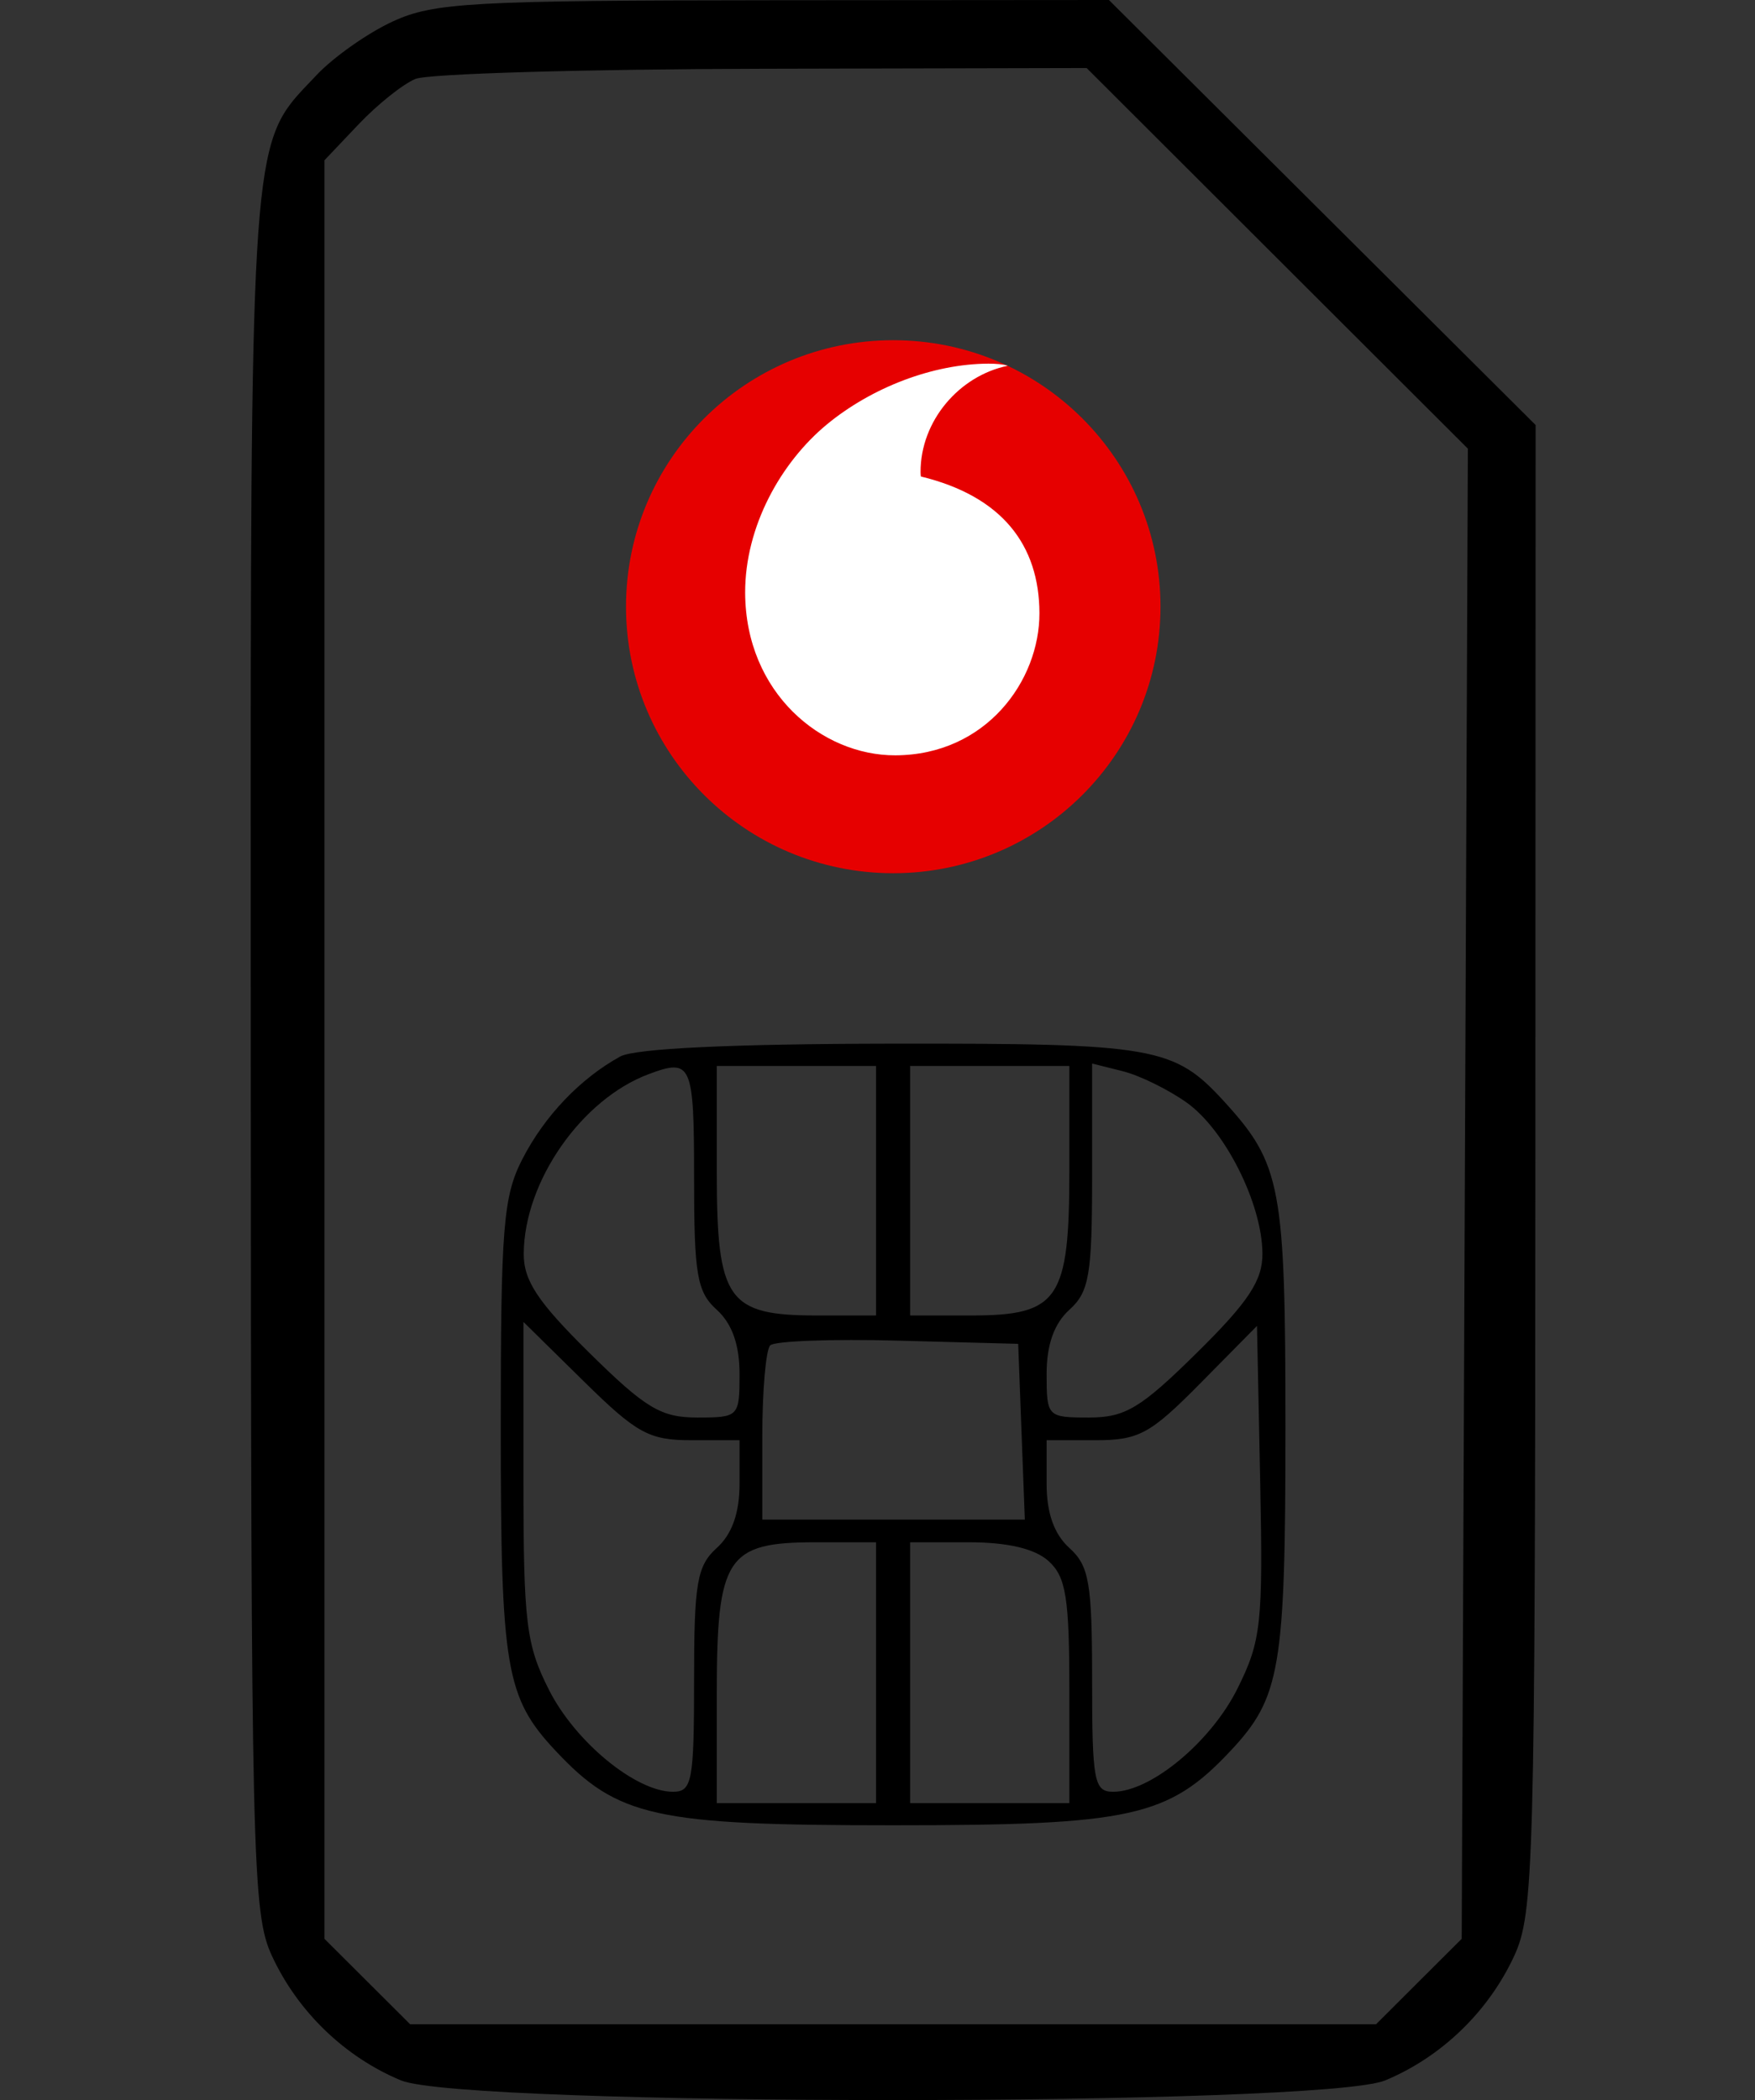
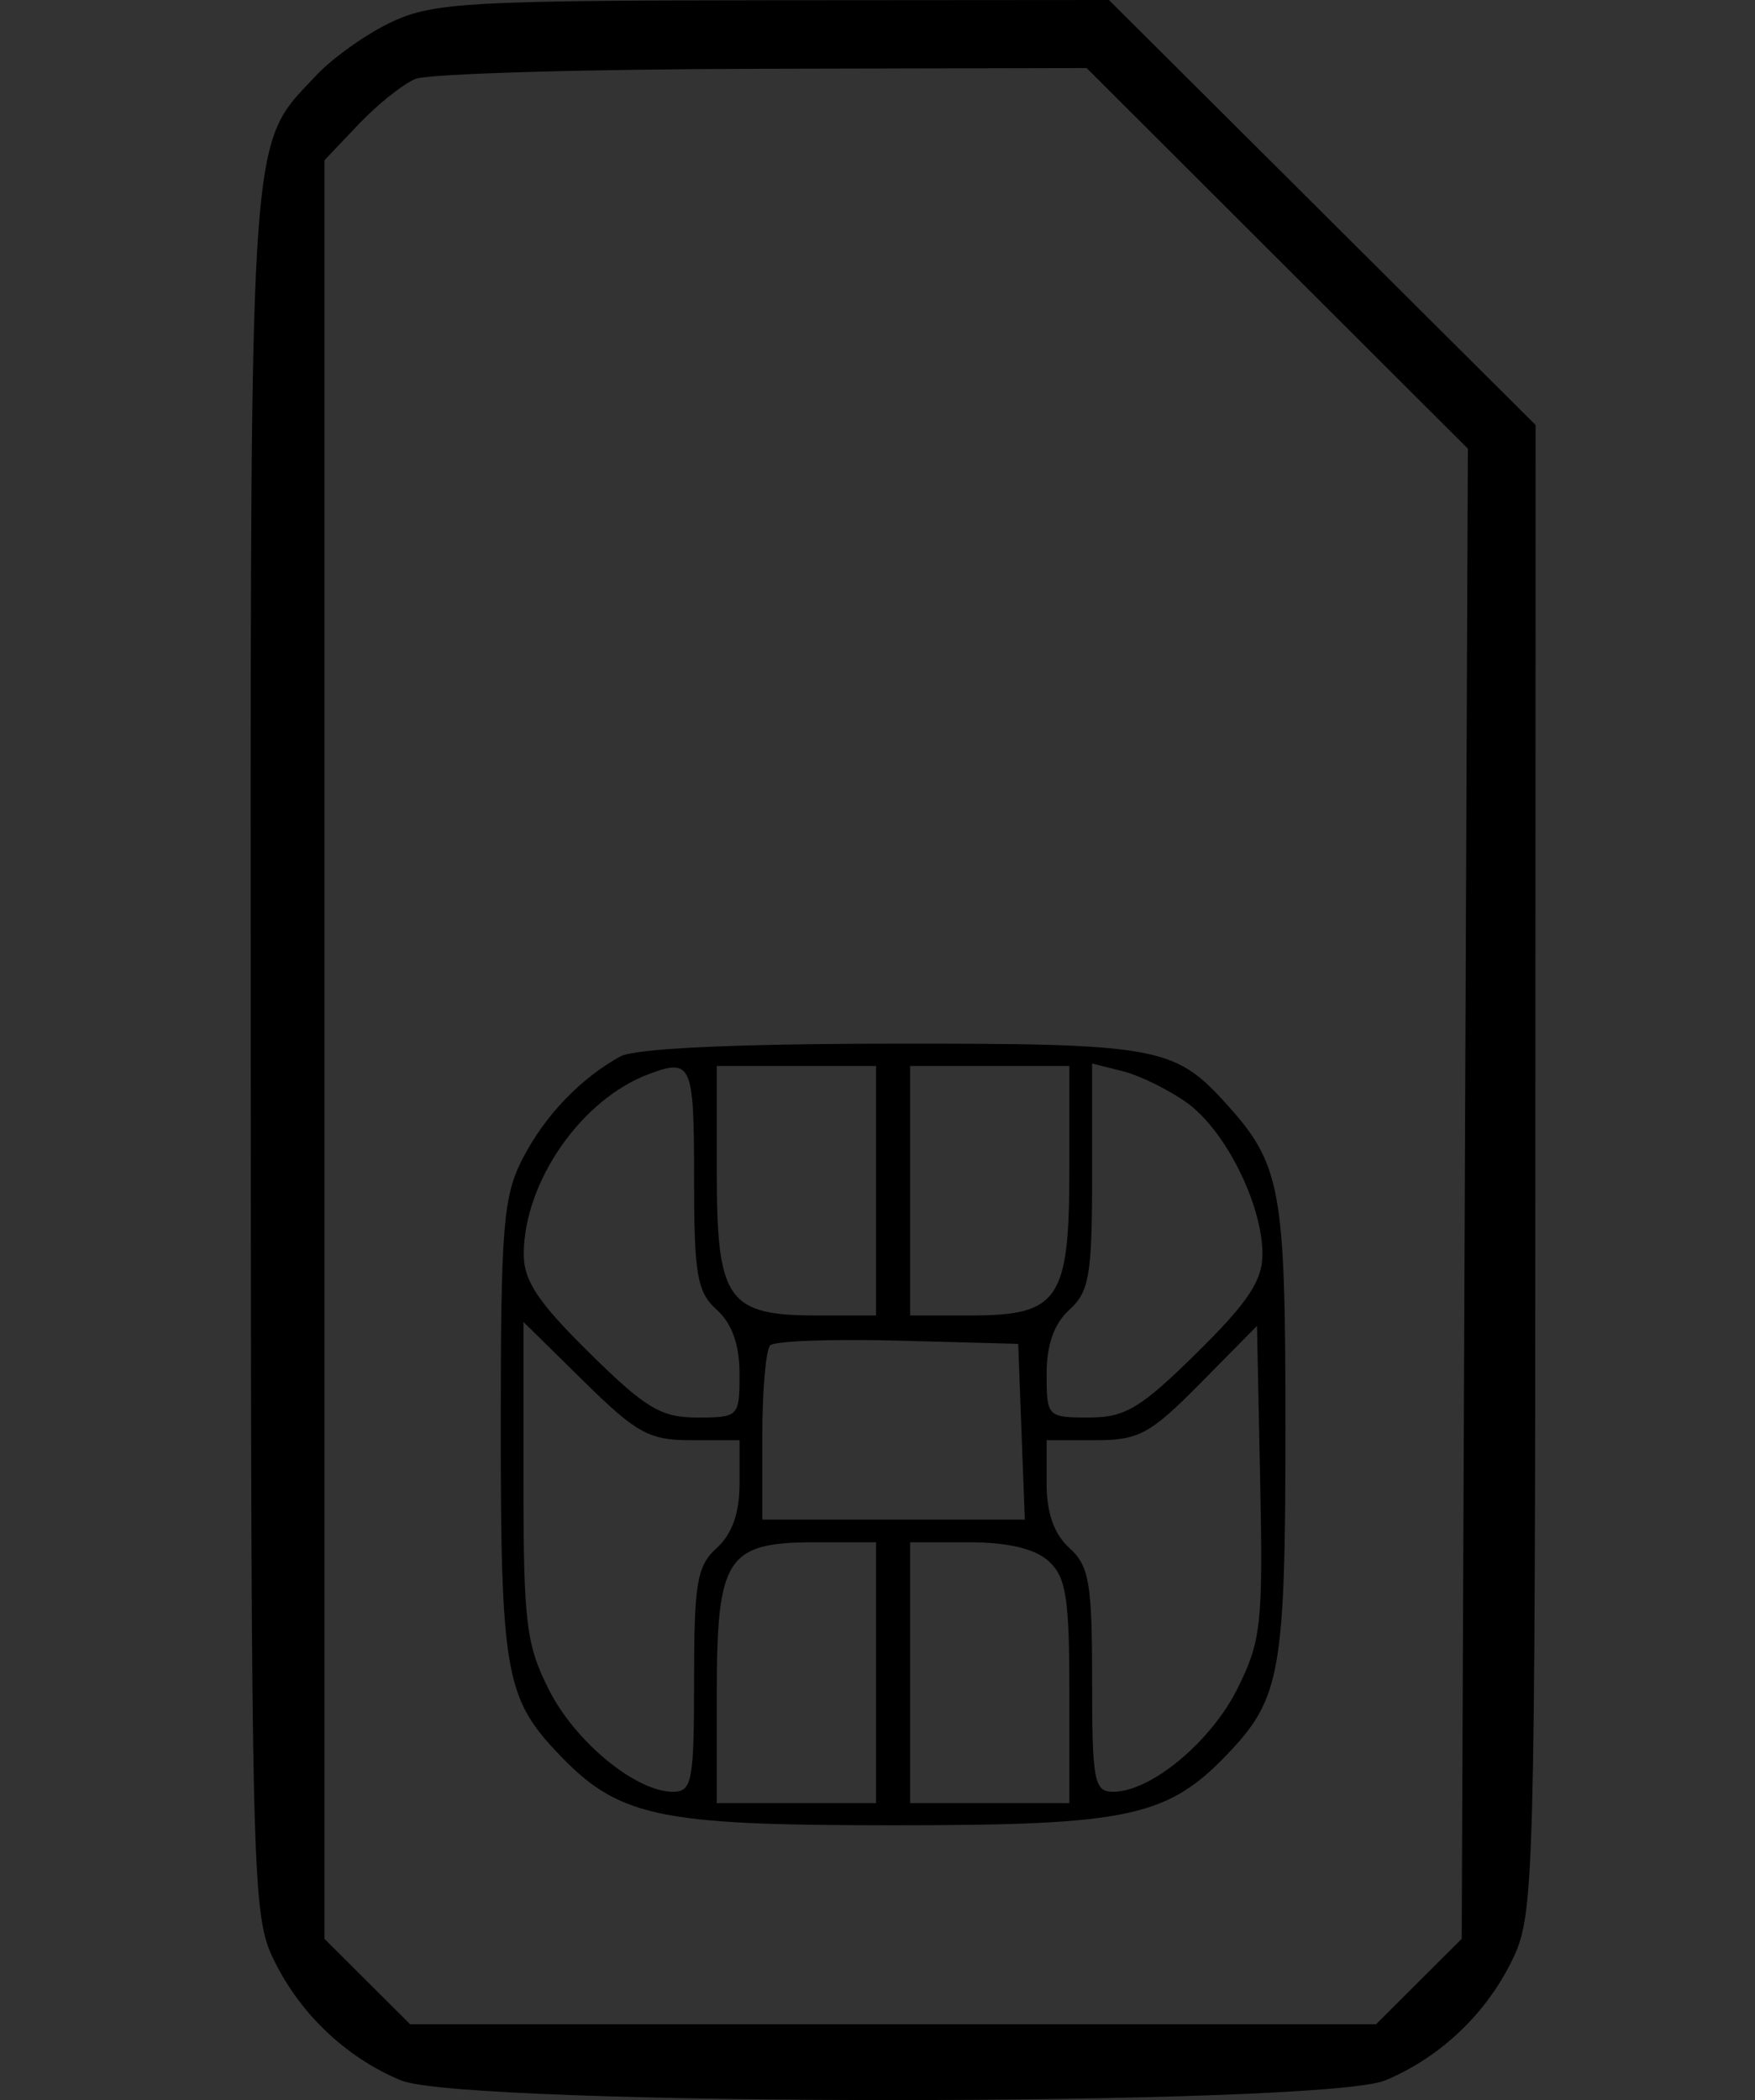
<svg xmlns="http://www.w3.org/2000/svg" width="56" height="67" viewBox="0 0 56 67" fill="none">
  <rect x="0" y="0" width="56" height="67" fill="#333333" stroke="none" />
  <path fill-rule="evenodd" clip-rule="evenodd" d="M10.1 2.397C10.638 1.824 11.732 1.054 12.53 0.686C13.838 0.082 15.042 0.015 24.683 0.008L35.385 0L42.192 6.78L49 13.56L48.992 37.262C48.984 59.56 48.944 61.049 48.312 62.411C47.489 64.184 45.992 65.627 44.203 66.372C42.192 67.21 14.803 67.21 12.791 66.372C11.002 65.627 9.506 64.184 8.682 62.411C8.047 61.043 8.01 59.462 8.002 33.546C7.995 7.868 7.938 5.029 9.295 3.282C9.521 2.99 9.788 2.729 10.1 2.397ZM46.838 14.314L40.756 8.243L34.674 2.171L24.328 2.194C18.638 2.206 13.655 2.352 13.256 2.518C12.857 2.683 12.04 3.335 11.442 3.966L10.353 5.113V33.484V61.856L11.72 63.219L13.087 64.582H28.497H43.908L45.274 63.219L46.641 61.856L46.74 38.086L46.838 14.314ZM16.668 36.98C17.378 35.601 18.511 34.413 19.788 33.708C20.254 33.451 23.344 33.304 28.425 33.297C36.857 33.285 37.463 33.391 39.069 35.151C40.882 37.138 41.017 37.856 41.017 45.545C41.017 53.227 40.859 54.157 39.27 55.854C37.284 57.973 36.102 58.234 28.497 58.234C20.893 58.234 19.71 57.973 17.725 55.854C16.136 54.157 15.978 53.227 15.978 45.549C15.978 39.157 16.058 38.167 16.668 36.98ZM22.872 41.788C22.24 41.218 22.147 40.674 22.147 37.571C22.147 33.931 22.07 33.755 20.695 34.271C18.554 35.072 16.728 37.695 16.712 39.99C16.705 40.852 17.154 41.532 18.801 43.156C20.597 44.929 21.091 45.225 22.248 45.225C23.573 45.225 23.598 45.199 23.598 43.834C23.598 42.903 23.358 42.227 22.872 41.788ZM27.953 41.969V37.989V34.009H25.413H22.872V37.391C22.872 41.489 23.209 41.969 26.076 41.969H27.953ZM30.981 41.969C33.785 41.969 34.122 41.471 34.122 37.328V34.009H31.582H29.041V37.989V41.969H30.981ZM40.283 39.99C40.271 38.398 39.088 36.044 37.862 35.174C37.277 34.759 36.36 34.309 35.823 34.175L34.848 33.931V37.532C34.848 40.674 34.755 41.217 34.122 41.788C33.636 42.227 33.396 42.903 33.396 43.834C33.396 45.199 33.422 45.225 34.746 45.225C35.903 45.225 36.398 44.929 38.194 43.156C39.84 41.532 40.289 40.852 40.283 39.99ZM23.598 45.949H22.067C20.709 45.949 20.321 45.736 18.62 44.062L16.703 42.175V47.241C16.703 51.777 16.789 52.477 17.52 53.919C18.361 55.58 20.292 57.165 21.475 57.165C22.083 57.165 22.147 56.829 22.147 53.603C22.147 50.5 22.24 49.956 22.872 49.386C23.358 48.947 23.598 48.272 23.598 47.34V45.949ZM35.52 57.165C36.721 57.165 38.639 55.574 39.485 53.875C40.244 52.352 40.303 51.805 40.211 47.258L40.109 42.302L38.309 44.125C36.702 45.753 36.34 45.949 34.952 45.949H33.396V47.34C33.396 48.272 33.636 48.947 34.122 49.386C34.754 49.956 34.848 50.5 34.848 53.603C34.848 56.829 34.911 57.165 35.52 57.165ZM32.701 48.481L32.595 45.678L32.489 42.874L28.66 42.772C26.554 42.715 24.717 42.783 24.577 42.922C24.438 43.061 24.324 44.369 24.324 45.828V48.481H28.512H32.701ZM27.953 57.527V53.366V49.205H26.013C23.185 49.205 22.872 49.684 22.872 54.028V57.527H25.413H27.953ZM34.122 53.965C34.122 50.973 34.016 50.307 33.458 49.804C33.021 49.409 32.155 49.205 30.918 49.205H29.041V53.366V57.527H31.582H34.122V53.965Z" fill="black" />
  <g clip-path="url(#clip0_2536_15064)">
-     <path d="M28.502 27.859C33.212 27.859 37.03 24.052 37.03 19.356C37.03 14.661 33.212 10.854 28.502 10.854C23.793 10.854 19.975 14.661 19.975 19.356C19.975 24.052 23.793 27.859 28.502 27.859Z" fill="#E60000" />
-     <path d="M28.569 24.098C26.226 24.106 23.788 22.112 23.777 18.91C23.772 16.793 24.918 14.755 26.382 13.543C27.811 12.364 29.767 11.608 31.542 11.602C31.771 11.602 32.01 11.62 32.156 11.669C30.604 11.99 29.369 13.43 29.374 15.064C29.374 15.11 29.378 15.156 29.384 15.202C31.981 15.833 33.16 17.395 33.167 19.556C33.175 21.718 31.463 24.088 28.569 24.098V24.098Z" fill="white" />
-   </g>
+     </g>
  <defs>
    <clipPath id="clip0_2536_15064">
-       <rect width="17.055" height="17.005" fill="white" transform="translate(19.975 10.854)" />
-     </clipPath>
+       </clipPath>
  </defs>
</svg>